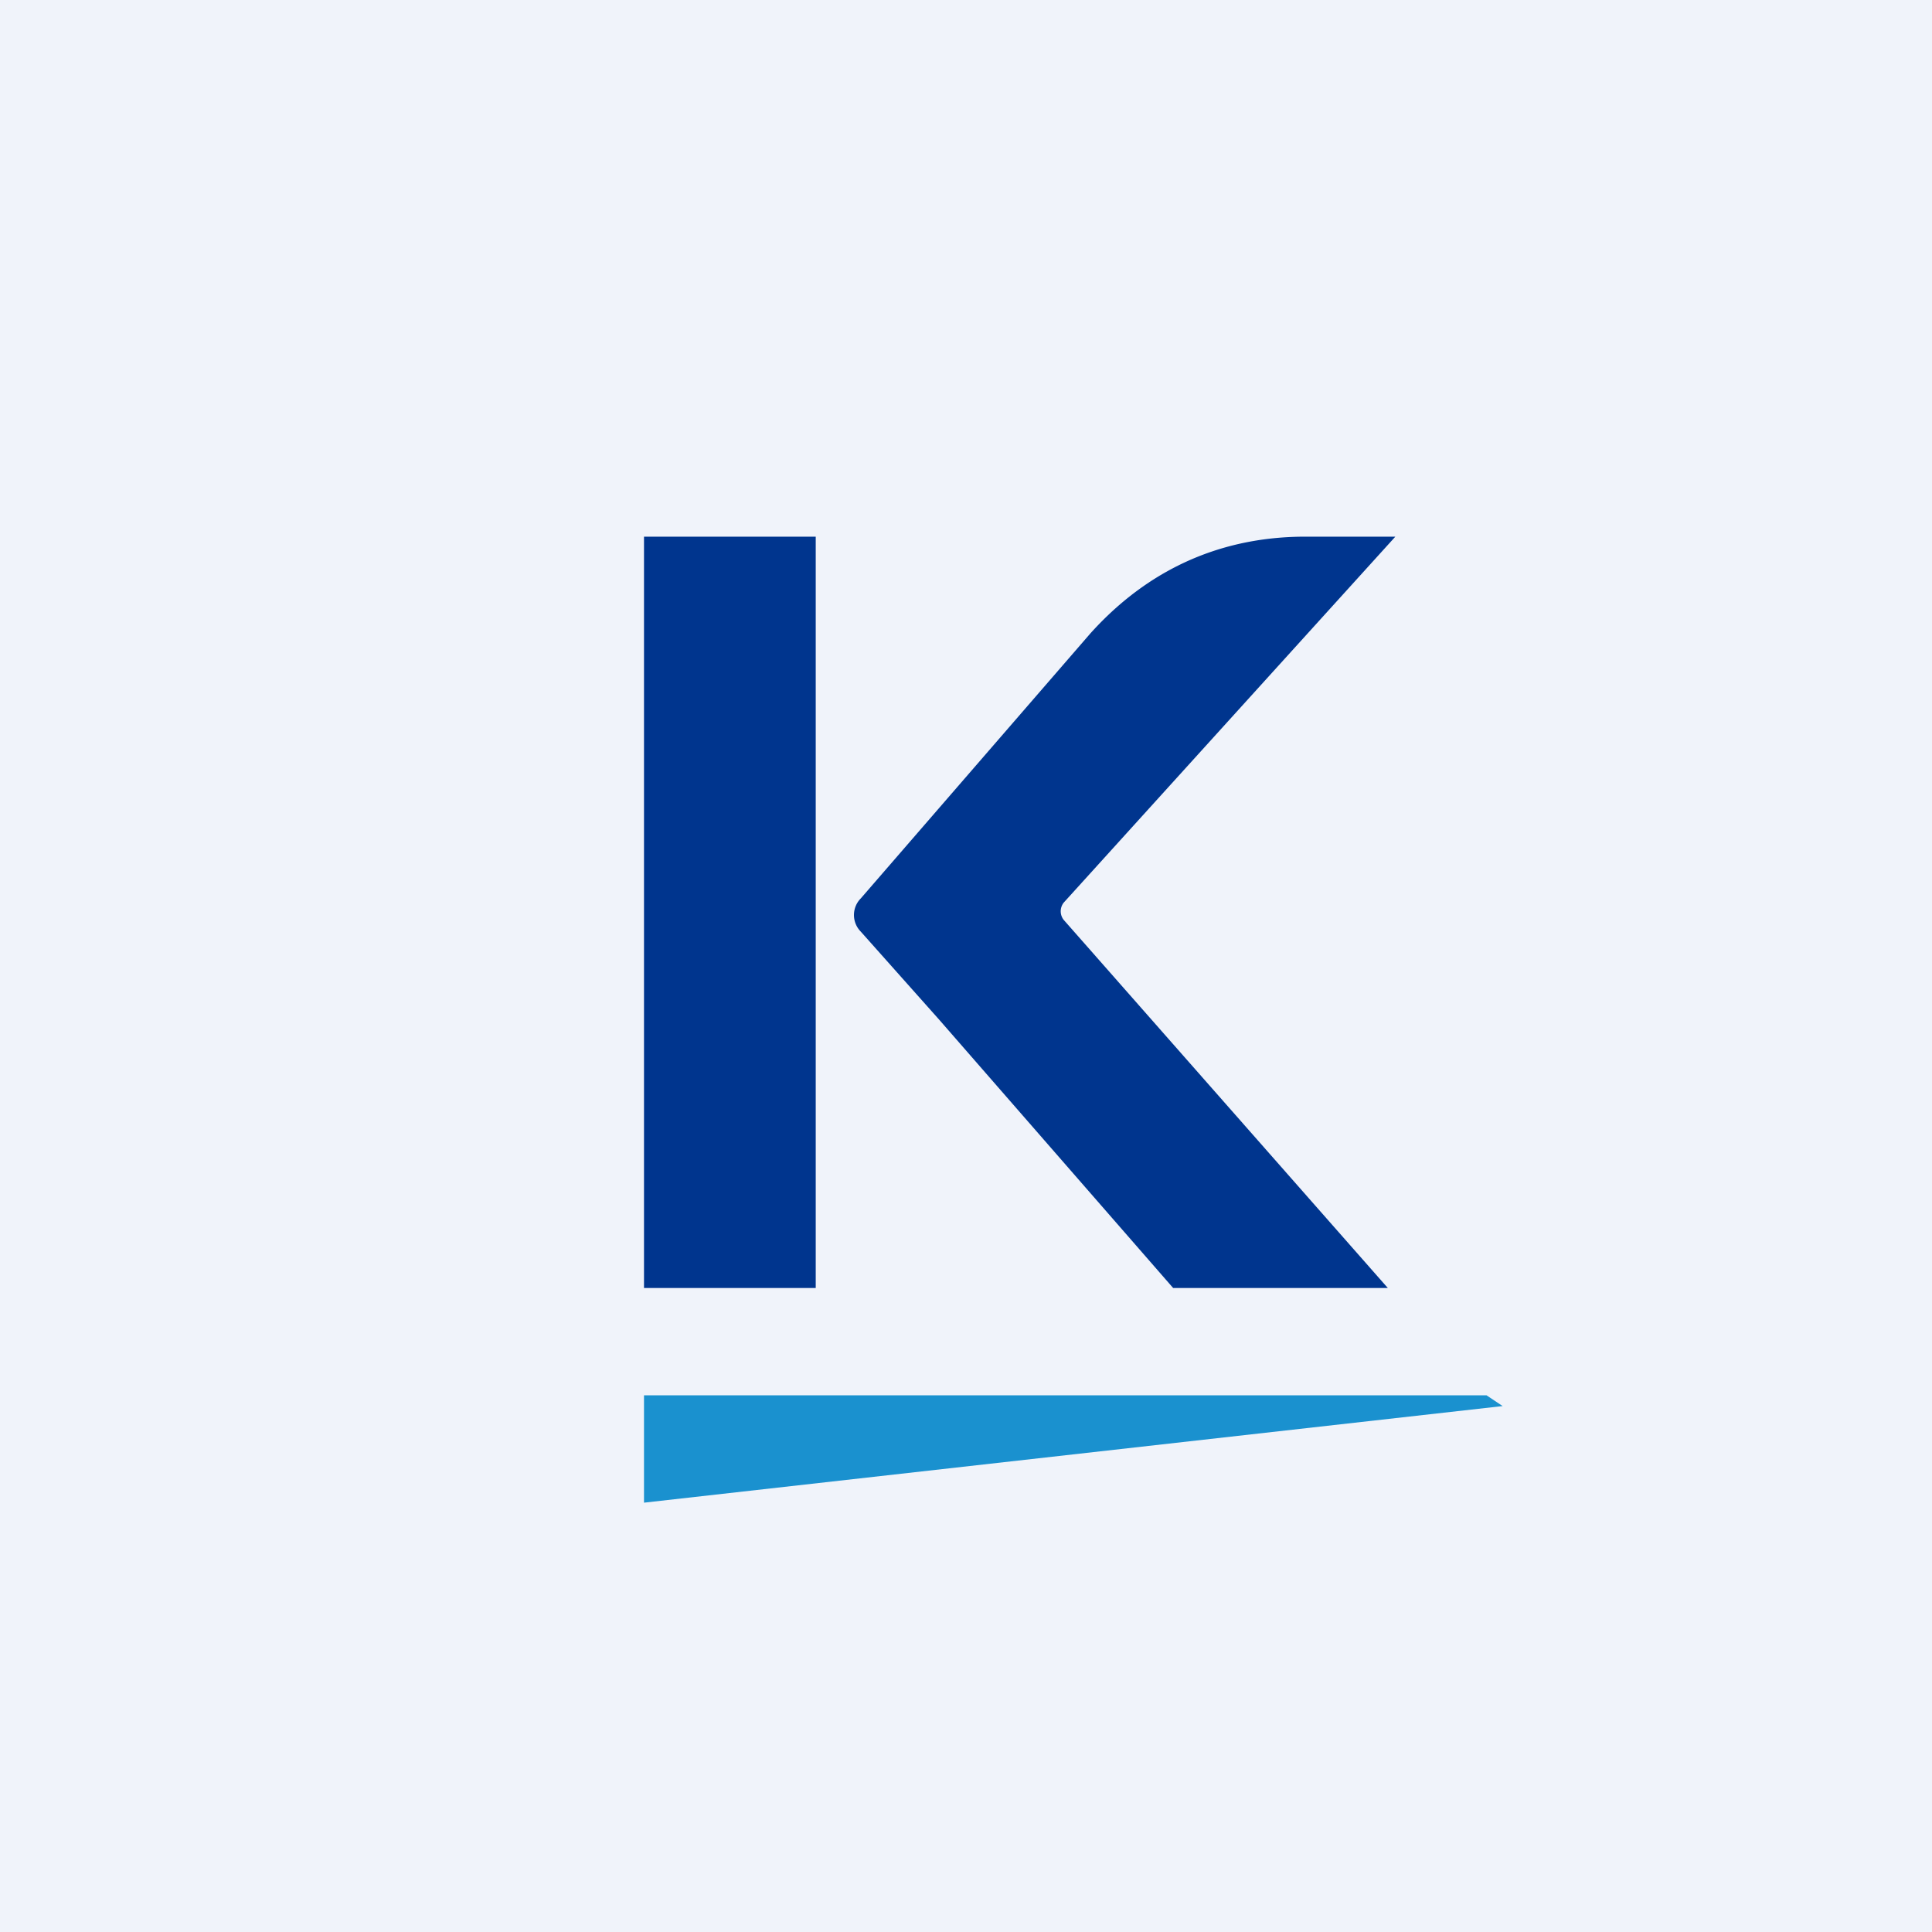
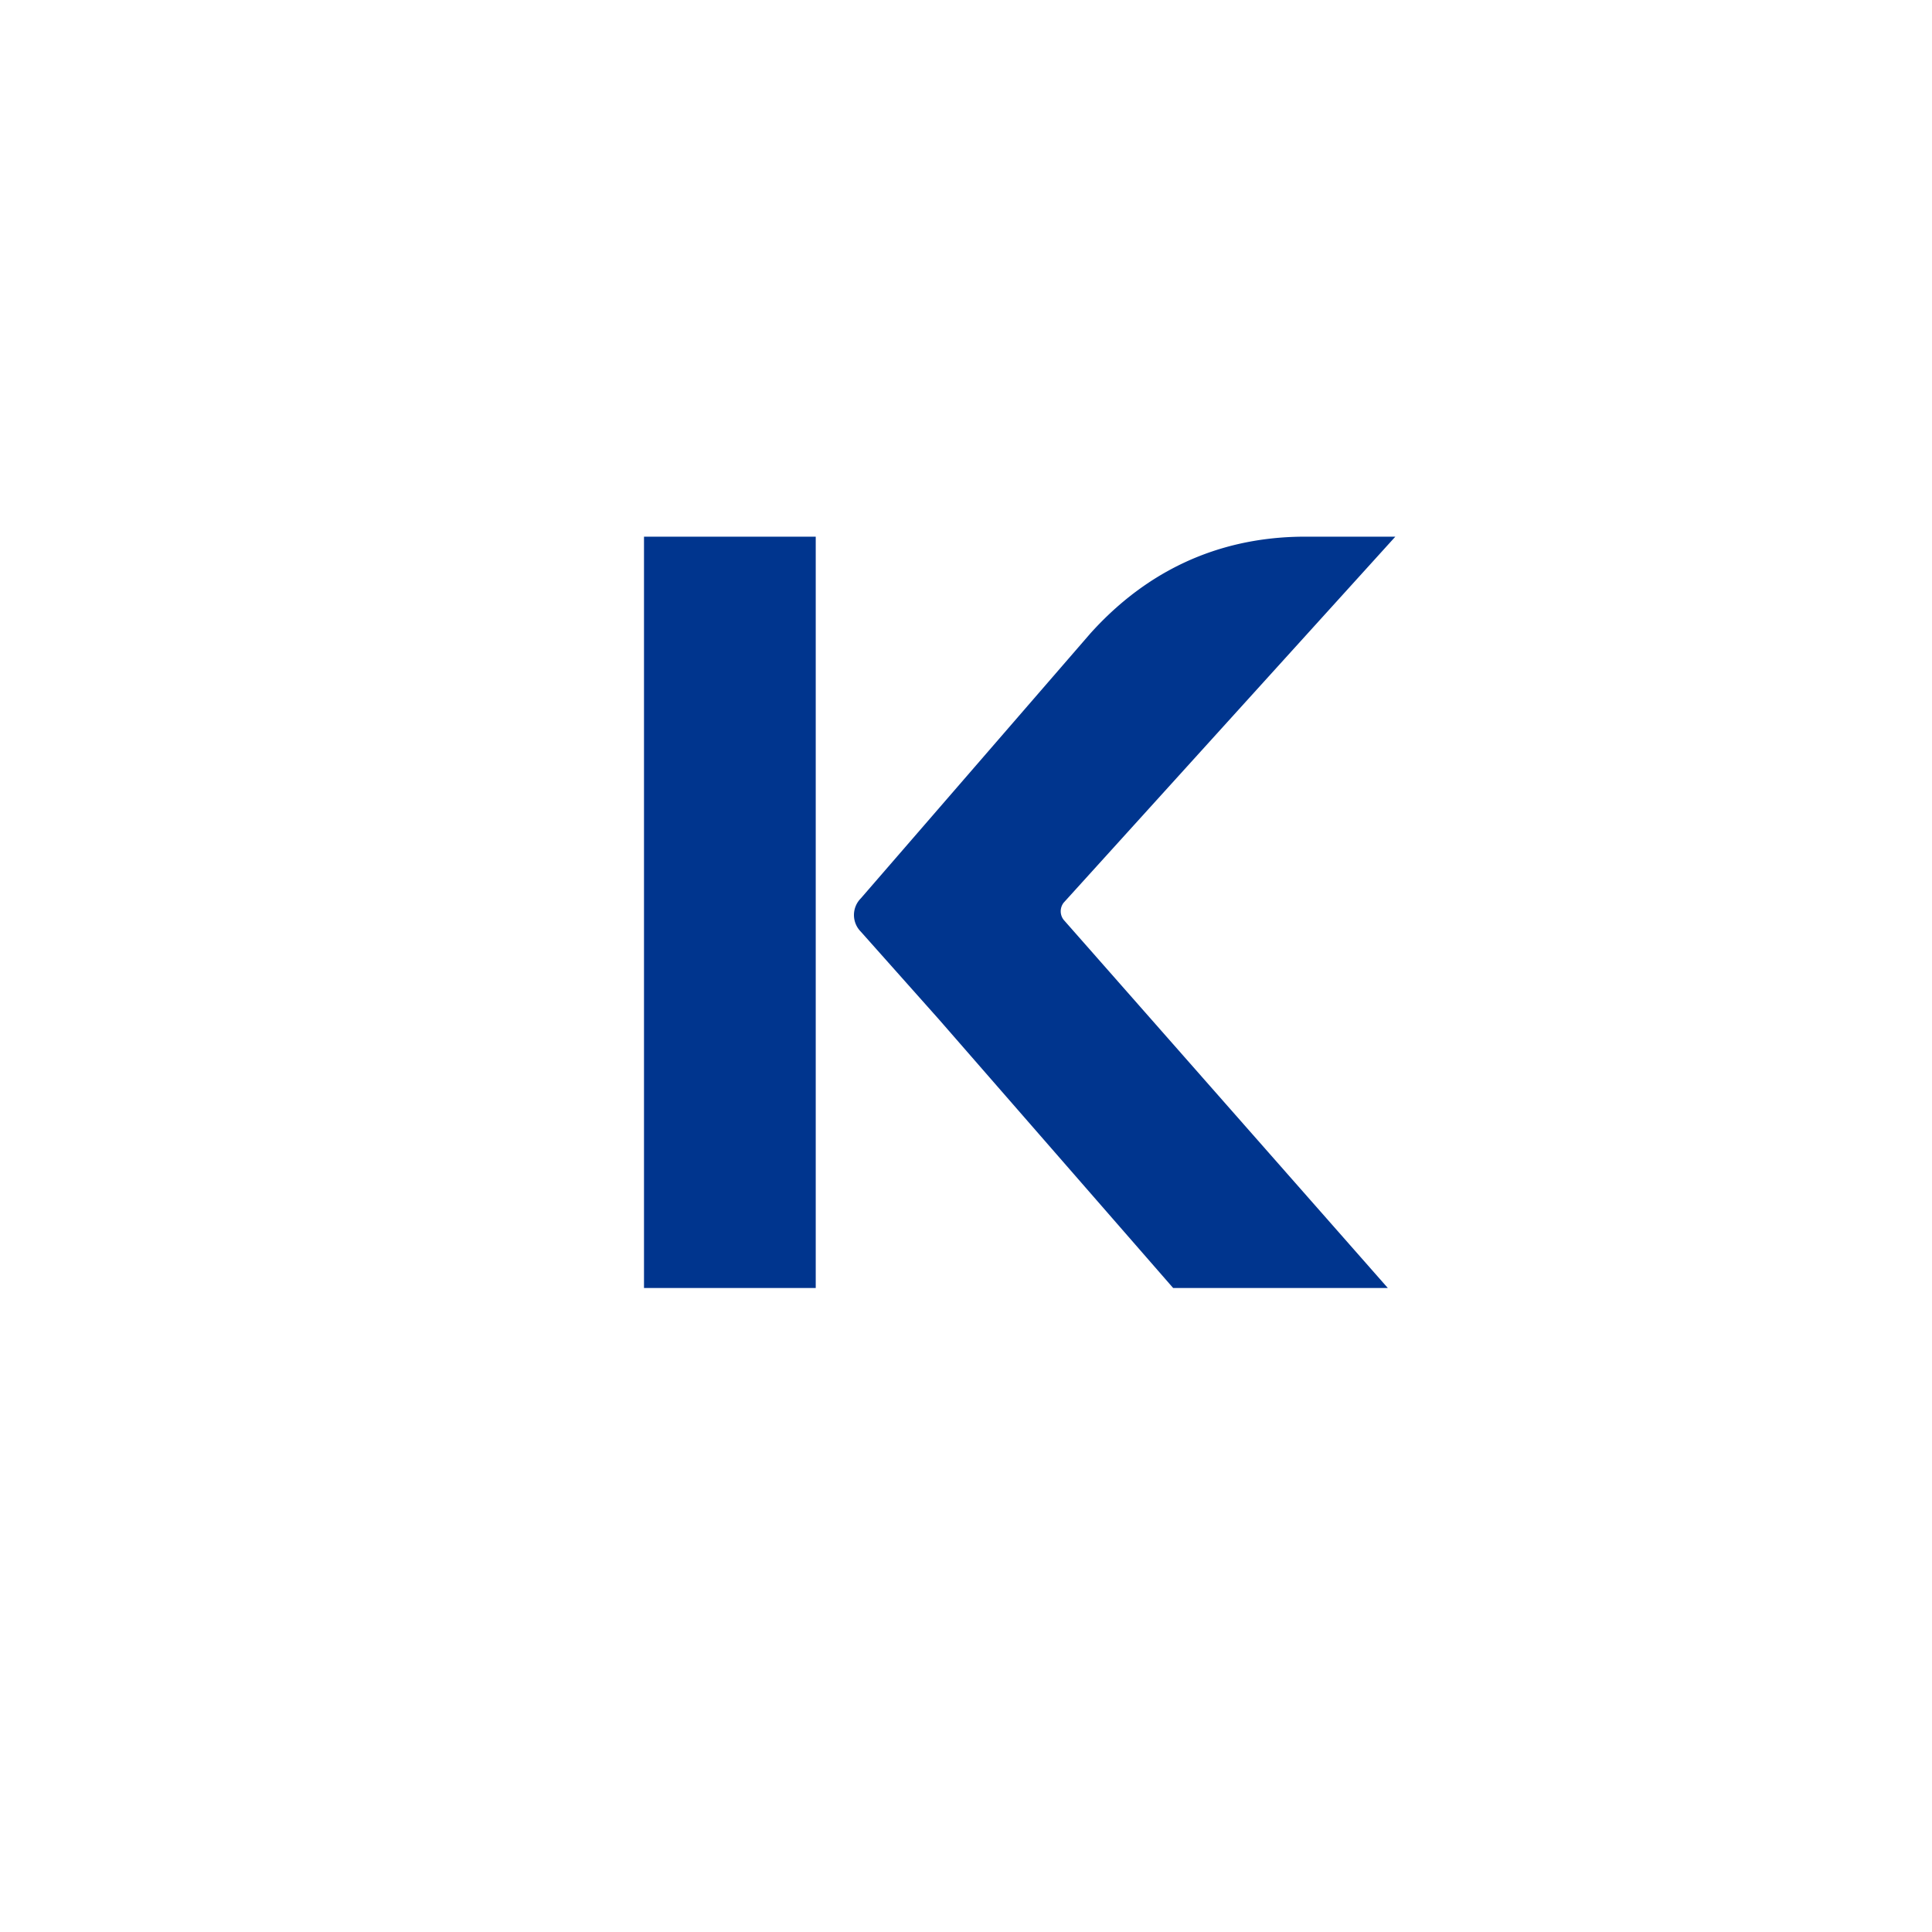
<svg xmlns="http://www.w3.org/2000/svg" width="18" height="18" viewBox="0 0 18 18">
-   <path fill="#F0F3FA" d="M0 0h18v18H0z" />
  <path d="M6 5h1.6v7H6V5Zm6.93 7h-2L8.75 9.5l-.73-.82a.22.22 0 0 1 0-.31l2.14-2.47c.64-.71 1.38-.9 2-.9H13L9.91 8.41a.13.13 0 0 0 0 .16L12.93 12Z" fill="#00358E" />
-   <path d="m6 14 8-.9-.15-.1H6v1Z" fill="#1A91CF" />
</svg>